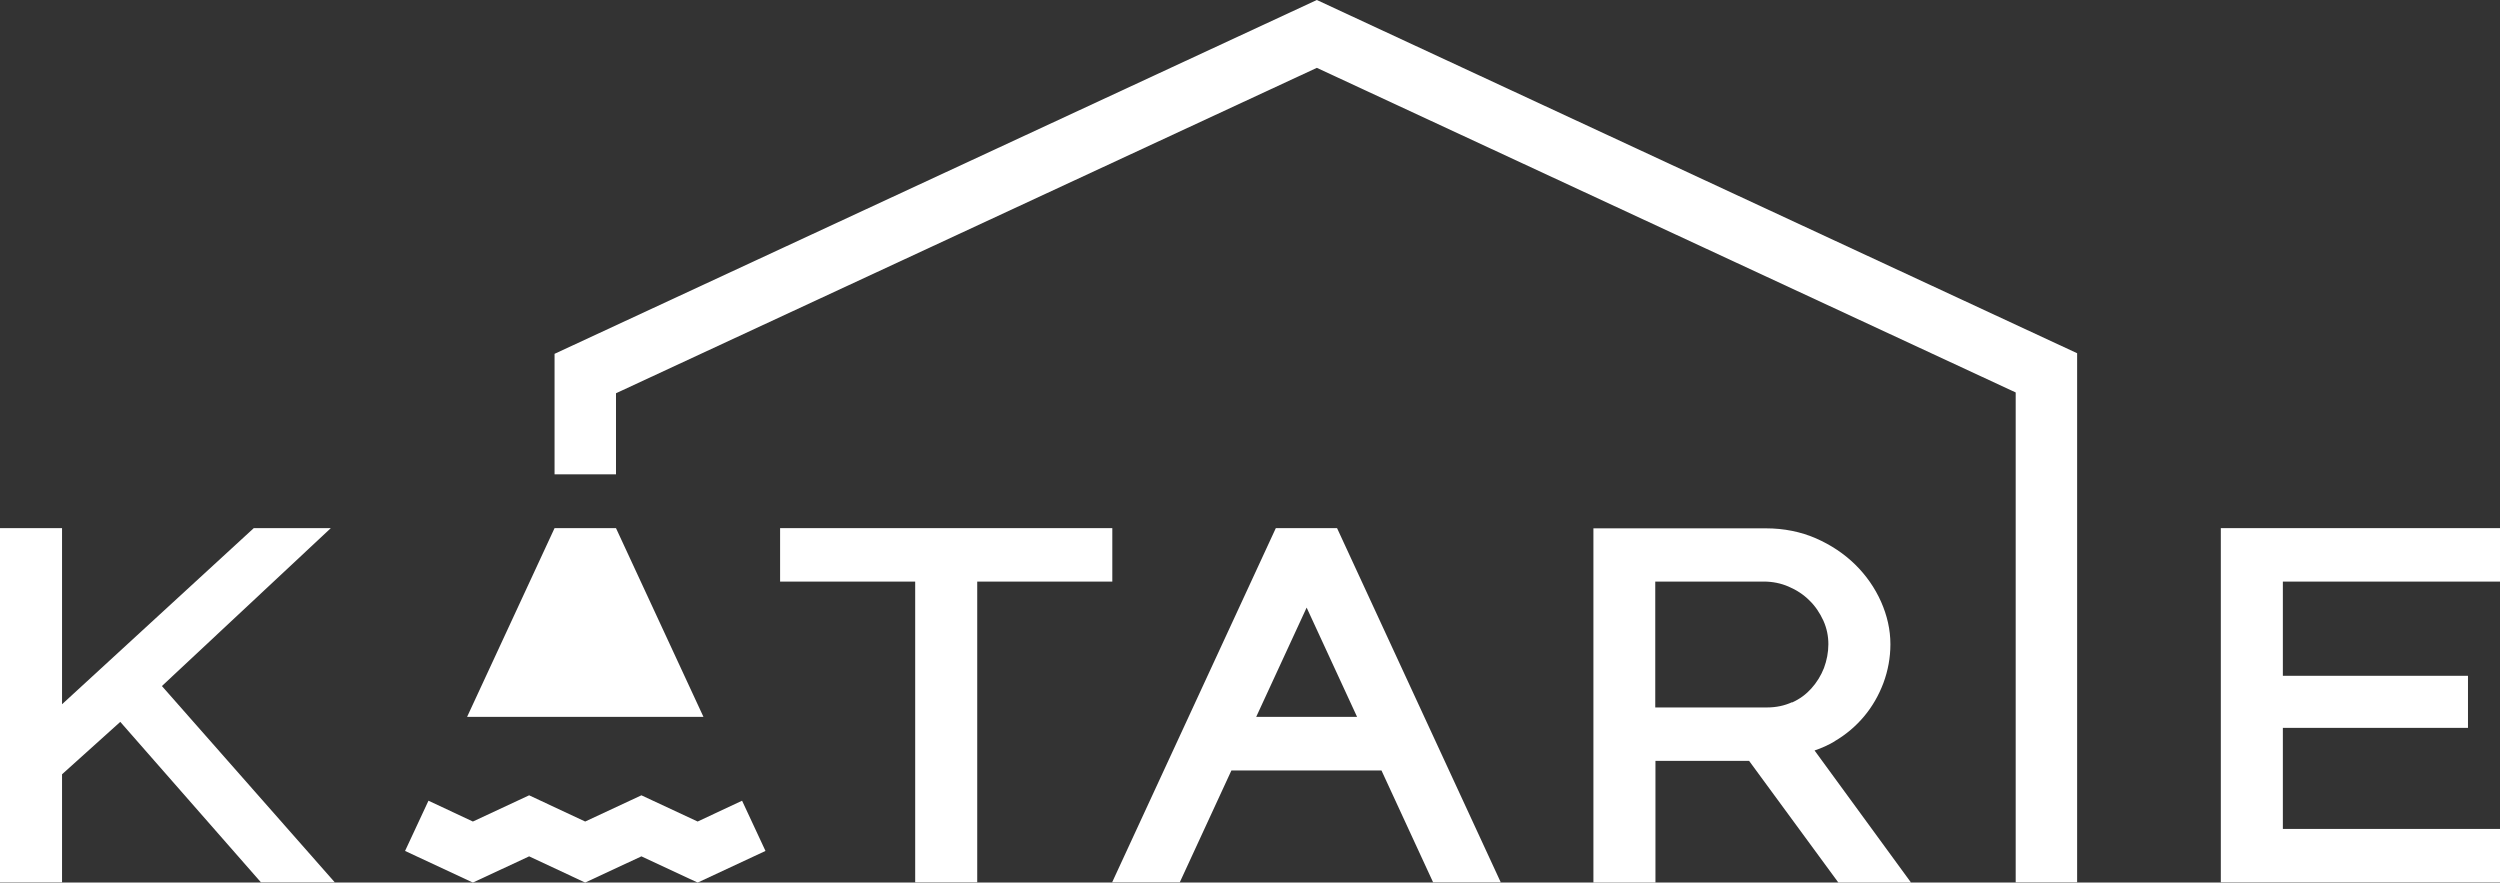
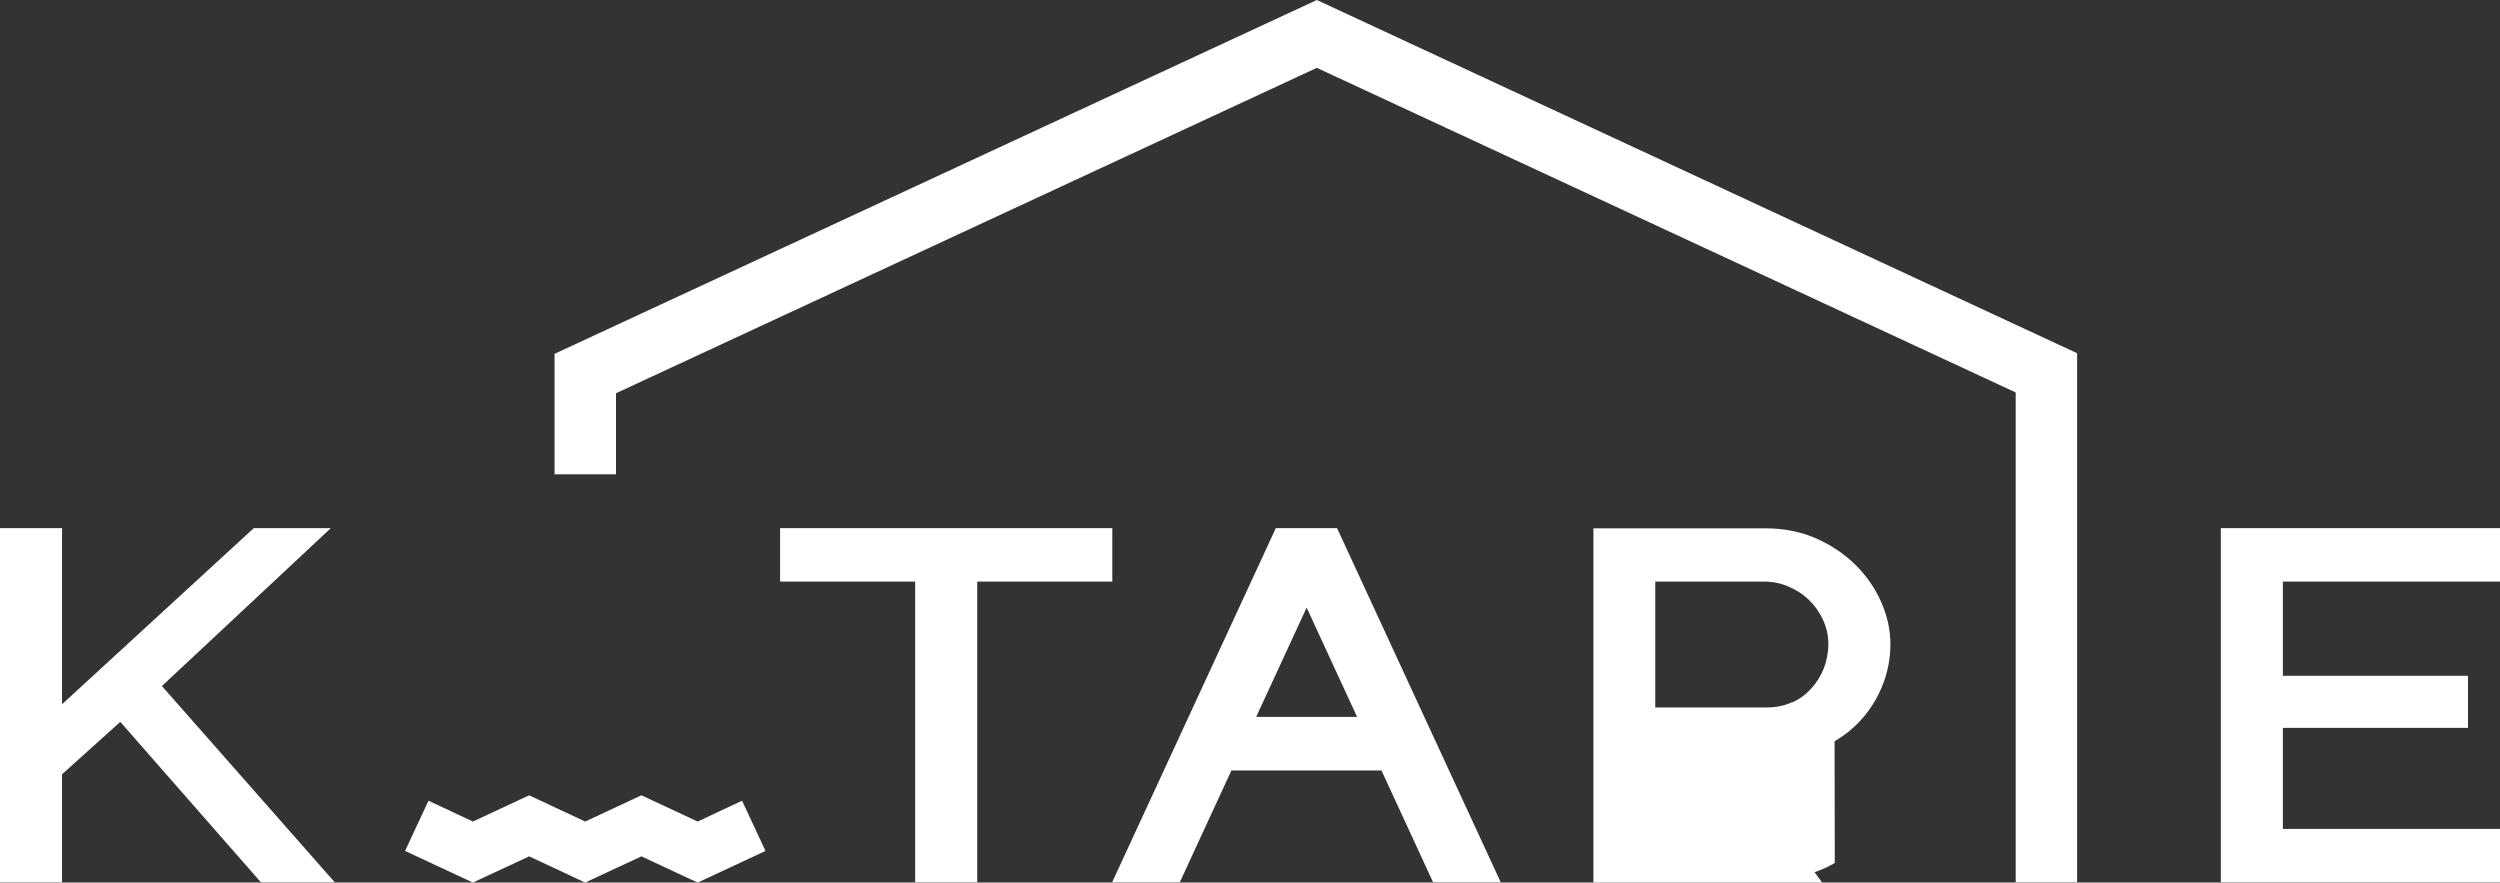
<svg xmlns="http://www.w3.org/2000/svg" id="_レイヤー_1" viewBox="0 0 124.92 44.1">
  <rect x="0" y="0" width="124.92" height="44.1" fill="#333333" stroke="none" />
  <polygon points="16.53 26.39 12.68 26.39 3.1 35.19 3.1 26.39 0 26.39 0 44.09 3.1 44.09 3.1 38.69 6.01 36.07 13.04 44.09 16.73 44.09 8.09 34.28 16.53 26.39" fill="#fff" />
  <polygon points="55.58 26.39 38.98 26.39 38.98 29.06 45.73 29.06 45.73 44.09 48.83 44.09 48.83 29.06 55.58 29.06 55.58 26.39" fill="#fff" />
-   <path d="m91.67,37.04c.58-.34,1.07-.76,1.48-1.25.41-.49.73-1.05.96-1.66.23-.62.35-1.27.35-1.94,0-.72-.16-1.43-.47-2.13-.31-.69-.74-1.31-1.29-1.85-.55-.54-1.21-.98-1.96-1.31-.76-.33-1.6-.5-2.5-.5h-8.62v17.7h3.1v-6.08h4.68l4.46,6.08h3.63l-4.82-6.6c.36-.12.69-.27,1.01-.46Zm-2.13-1.95c-.37.17-.79.26-1.25.26h-5.58v-6.29h5.42c.43,0,.85.08,1.24.25.4.17.75.4,1.04.69.29.28.52.62.7,1.01.17.38.25.77.25,1.18s-.08.81-.22,1.19c-.15.38-.36.72-.63,1.02-.26.29-.58.53-.96.7Z" fill="#fff" />
+   <path d="m91.67,37.04c.58-.34,1.07-.76,1.48-1.25.41-.49.73-1.05.96-1.66.23-.62.35-1.27.35-1.94,0-.72-.16-1.43-.47-2.13-.31-.69-.74-1.31-1.29-1.85-.55-.54-1.21-.98-1.96-1.31-.76-.33-1.6-.5-2.5-.5h-8.62v17.7h3.1h4.68l4.46,6.08h3.63l-4.82-6.6c.36-.12.69-.27,1.01-.46Zm-2.13-1.95c-.37.17-.79.26-1.25.26h-5.58v-6.29h5.42c.43,0,.85.08,1.24.25.4.17.75.4,1.04.69.29.28.52.62.7,1.01.17.38.25.77.25,1.18s-.08.81-.22,1.19c-.15.38-.36.72-.63,1.02-.26.29-.58.53-.96.7Z" fill="#fff" />
  <polygon points="114.07 41.42 114.07 36.37 123.32 36.37 123.32 33.77 114.07 33.77 114.07 29.06 124.92 29.06 124.92 26.39 110.97 26.39 110.97 44.09 124.92 44.09 124.92 41.42 114.07 41.42" fill="#fff" />
  <polygon points="103.79 17.65 65.8 0 27.71 17.68 27.71 23.7 30.78 23.7 30.78 19.65 65.8 3.39 100.72 19.61 100.72 44.09 103.79 44.09 103.79 17.65" fill="#fff" />
  <polygon points="34.86 41.05 32.05 39.74 29.24 41.05 26.44 39.74 23.63 41.05 21.41 40.01 20.24 42.52 23.63 44.1 26.44 42.79 29.24 44.1 32.05 42.79 34.86 44.1 38.25 42.52 37.08 40.01 34.86 41.05" fill="#fff" />
-   <polygon points="27.71 26.39 23.34 35.82 35.15 35.82 30.78 26.39 27.71 26.39" fill="#fff" />
  <path d="m66.81,26.39h-3.06l-8.18,17.7h3.38l2.58-5.59h7.5l2.58,5.59h3.38l-8.18-17.7h0Zm-4.04,9.43l2.52-5.46,2.52,5.46h-5.04Z" fill="#fff" />
</svg>